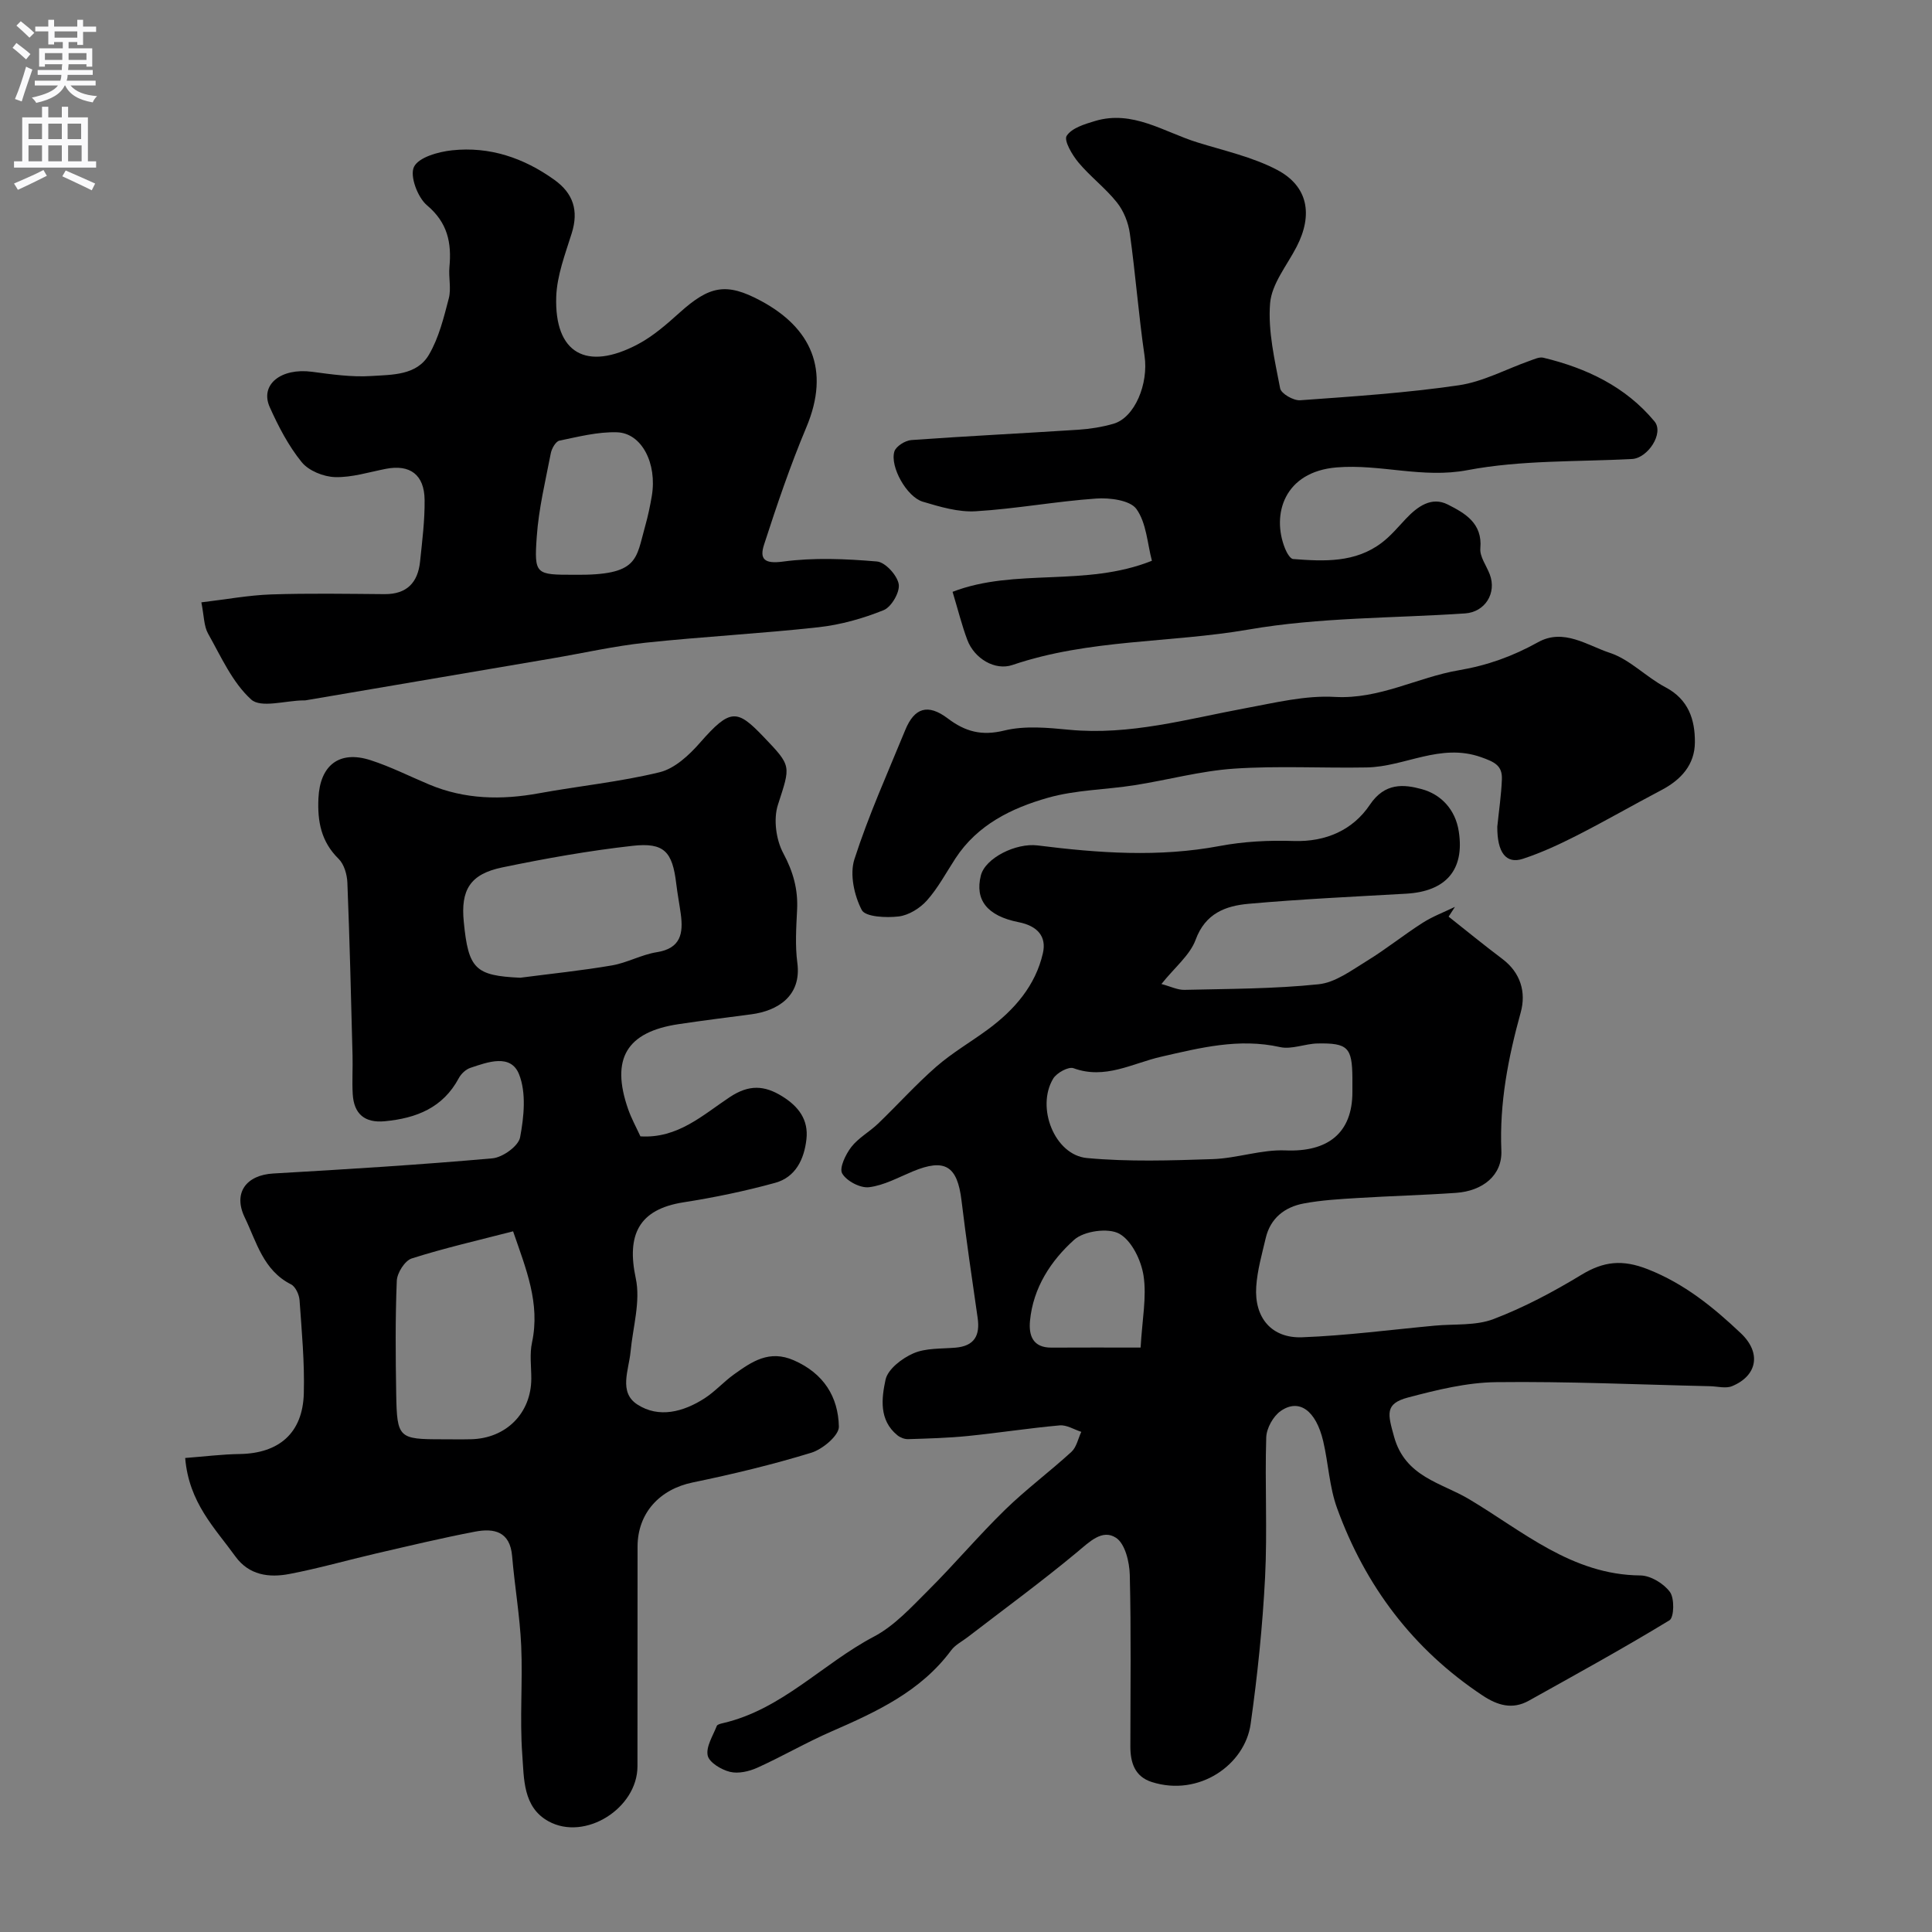
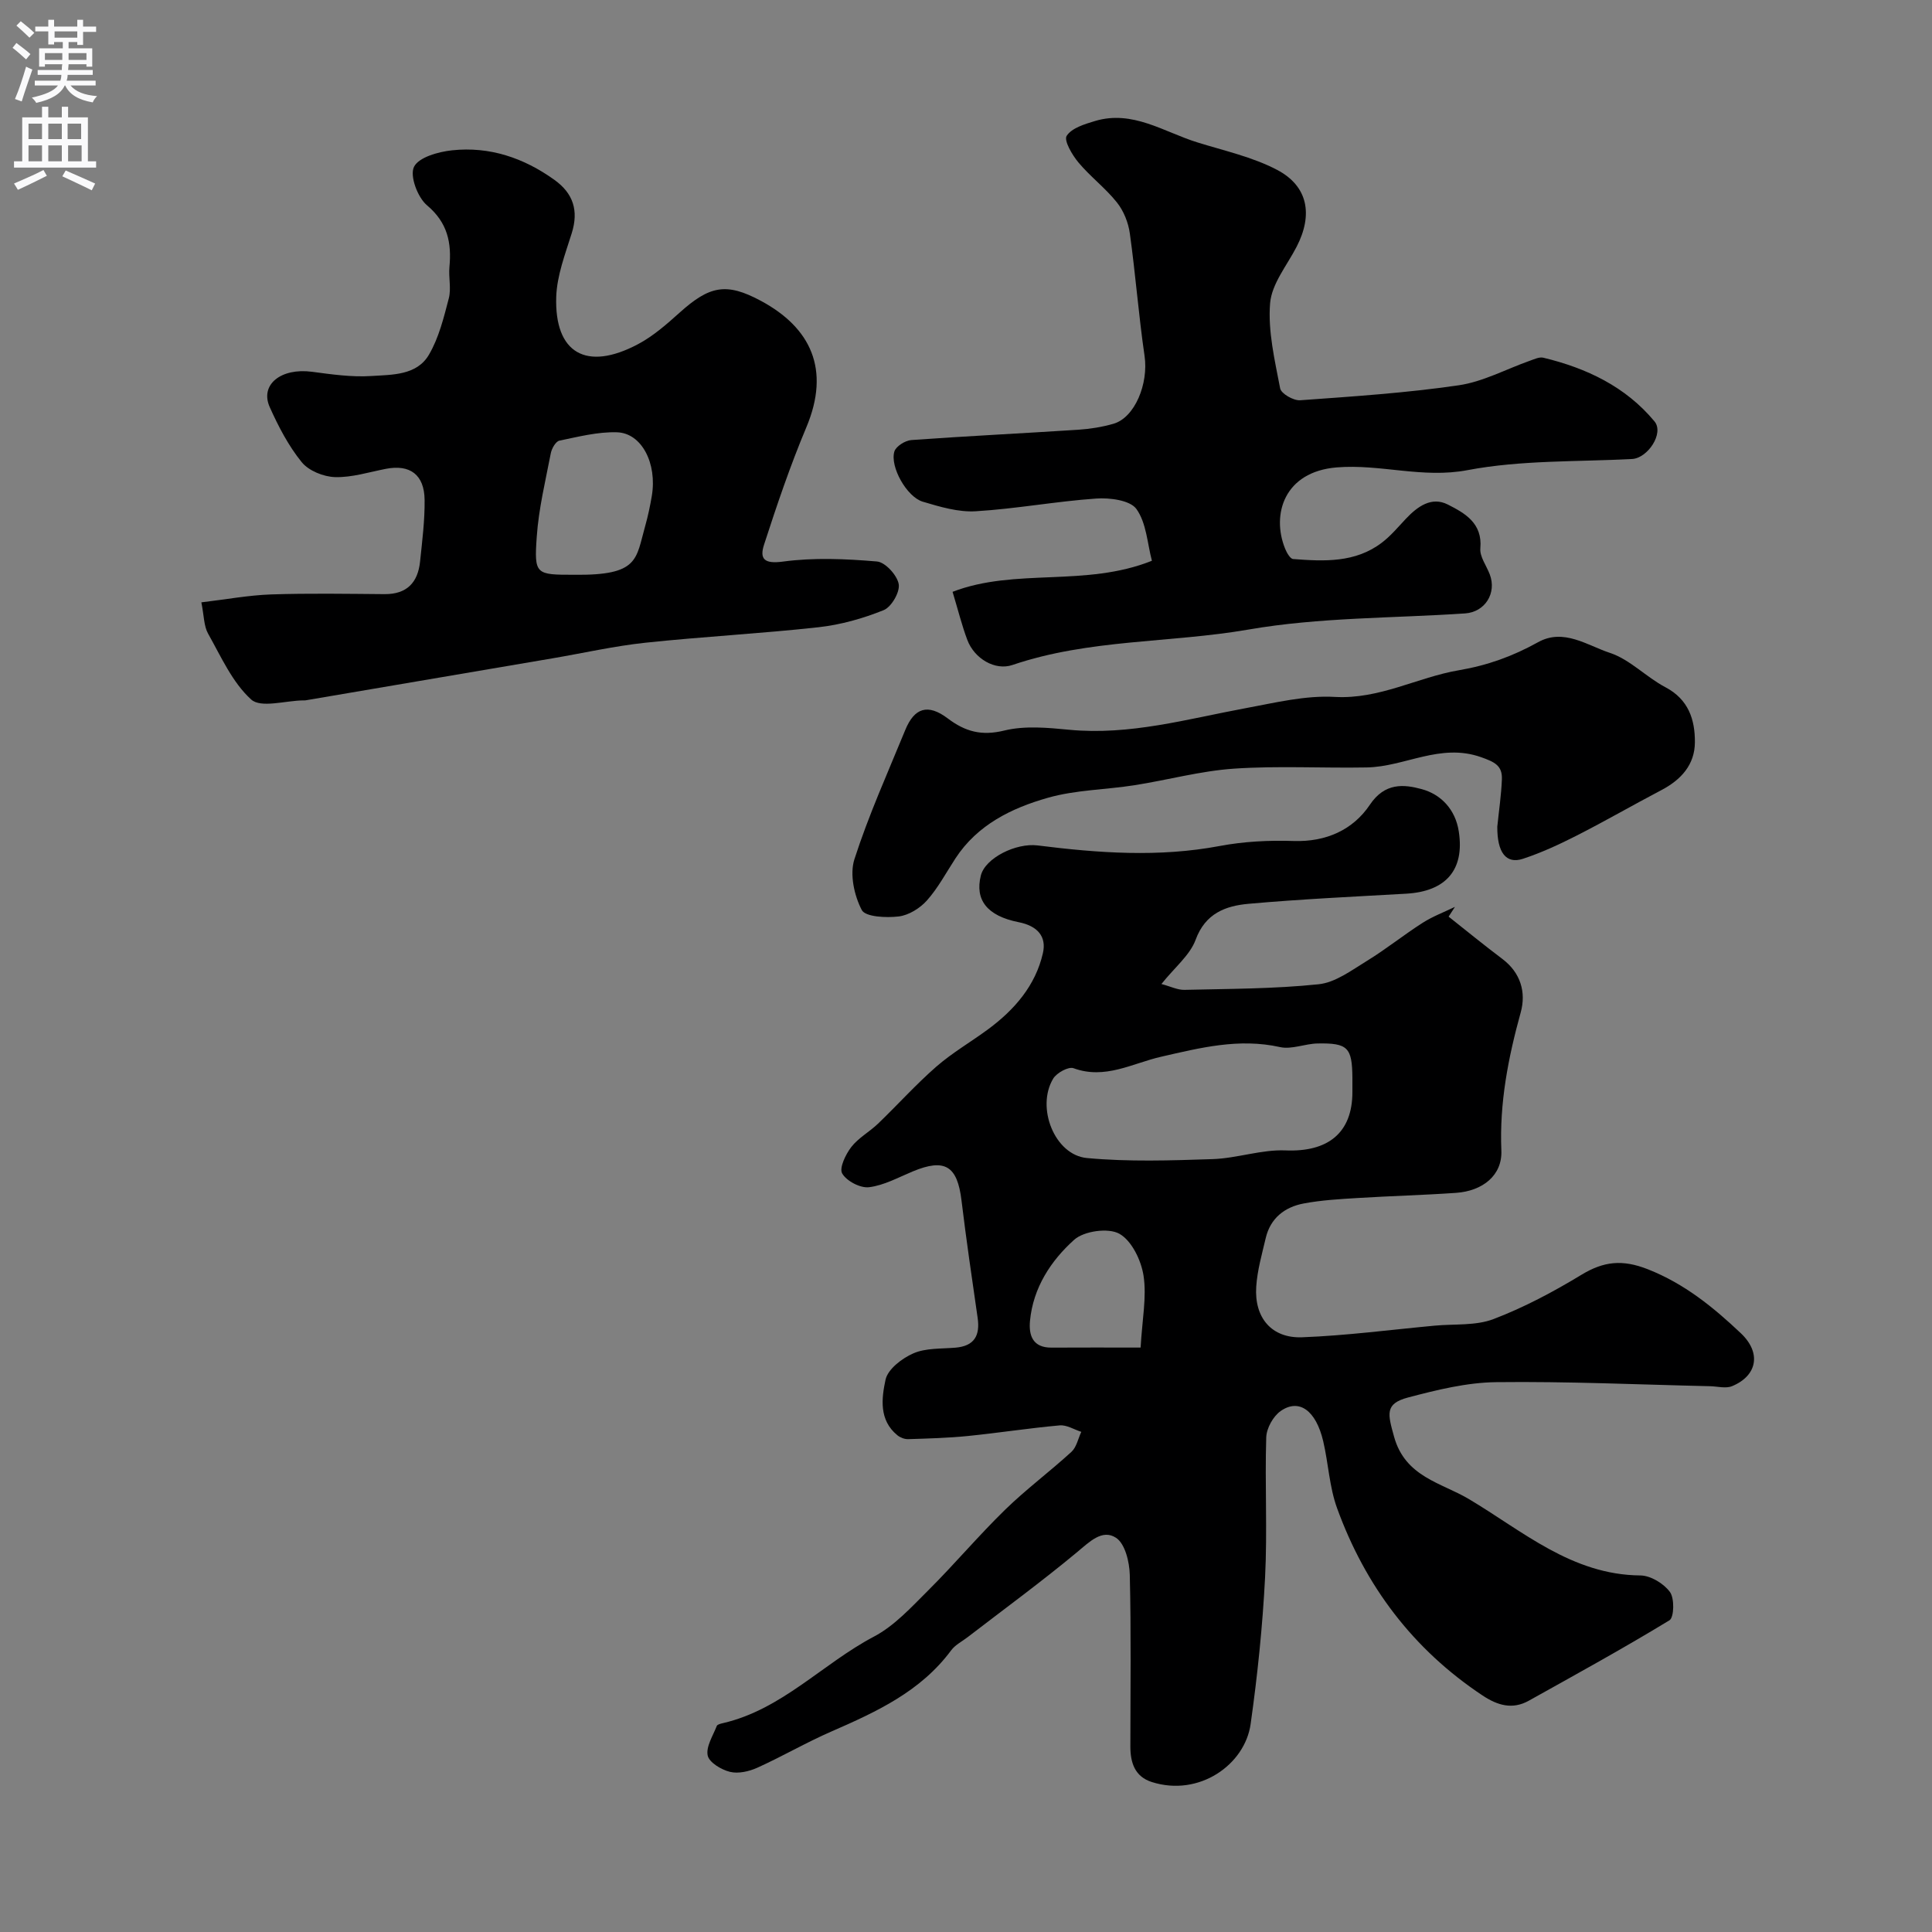
<svg xmlns="http://www.w3.org/2000/svg" enable-background="new 0 0 400 400" viewBox="0 0 400 400">
  <rect x="0" y="0" width="400" height="400" fill="#808080" stroke="none" />
  <g fill="#000001">
    <path d="m240.46 203.73c1.92.51 3.36 1.25 4.78 1.21 9.27-.22 18.57-.2 27.77-1.16 3.47-.36 6.83-2.9 10-4.84 3.95-2.42 7.59-5.36 11.5-7.86 2.09-1.34 4.47-2.23 6.72-3.32-.44.67-.87 1.35-1.31 2.02 3.7 2.93 7.36 5.92 11.13 8.76 3.81 2.87 4.94 6.94 3.8 11.06-2.6 9.4-4.42 18.76-4.01 28.62.21 5.12-3.86 8.37-9.4 8.75-6.75.47-13.52.64-20.28 1.06-3.76.23-7.56.44-11.26 1.14-3.93.74-6.89 3.05-7.85 7.18-.78 3.32-1.74 6.66-1.96 10.03-.43 6.43 3.17 10.73 9.51 10.49 9.17-.35 18.31-1.56 27.46-2.41 4.08-.38 8.47.05 12.16-1.36 6.32-2.41 12.4-5.65 18.2-9.17 4.61-2.79 8.46-3.22 13.73-1.15 7.6 2.99 13.58 7.87 19.27 13.25 4.32 4.08 3.38 8.82-1.82 10.96-1.29.53-2.99.05-4.51.01-14.77-.33-29.54-1.02-44.3-.84-6.11.07-12.29 1.6-18.25 3.17-4.9 1.29-4.2 3.45-2.92 8.1 2.3 8.37 9.81 9.55 15.49 12.93 11.15 6.63 21.31 15.7 35.51 15.82 2.12.02 4.84 1.67 6.12 3.42.97 1.31.87 5.27-.09 5.86-9.55 5.82-19.36 11.2-29.12 16.65-3.41 1.9-6.48.98-9.6-1.09-14.41-9.57-24.27-22.69-30.11-38.79-1.59-4.38-1.79-9.24-2.86-13.83-1.5-6.38-4.99-8.92-8.8-6.27-1.56 1.08-2.94 3.57-3 5.47-.3 9.66.25 19.35-.24 28.99-.52 10.14-1.57 20.29-2.99 30.35-1.18 8.42-10.66 15.13-20.46 12.01-3.53-1.12-4.45-4.03-4.44-7.4.01-11.83.17-23.67-.12-35.49-.07-2.67-.97-6.44-2.84-7.67-2.85-1.88-5.5.83-8.06 2.96-7.35 6.11-15.07 11.76-22.65 17.59-1.16.9-2.59 1.6-3.43 2.74-6.31 8.52-15.45 12.73-24.78 16.8-5.22 2.27-10.17 5.17-15.36 7.51-1.71.77-3.94 1.28-5.67.85-1.79-.44-4.3-1.95-4.6-3.38-.38-1.84 1.09-4.09 1.88-6.12.12-.32.84-.48 1.31-.59 12.19-2.83 20.6-12.31 31.23-17.91 4.26-2.24 7.75-6.1 11.24-9.57 5.44-5.42 10.41-11.33 15.91-16.69 4.35-4.24 9.26-7.89 13.75-12 1.05-.97 1.37-2.73 2.03-4.13-1.49-.48-3.03-1.47-4.47-1.34-6.36.57-12.68 1.56-19.03 2.2-4.1.41-8.23.52-12.36.65-.74.02-1.63-.33-2.21-.8-3.86-3.13-3.28-7.68-2.46-11.5.47-2.19 3.42-4.45 5.78-5.47 2.58-1.12 5.76-.92 8.69-1.17 3.92-.33 5.13-2.51 4.6-6.17-1.17-8.09-2.36-16.19-3.34-24.3-.86-7.17-3.43-8.78-10.07-6.03-2.99 1.24-5.96 2.9-9.08 3.28-1.8.22-4.64-1.27-5.55-2.84-.66-1.12.71-3.96 1.88-5.48 1.47-1.9 3.77-3.14 5.54-4.84 4.06-3.9 7.84-8.12 12.08-11.82 3.31-2.88 7.17-5.11 10.72-7.73 5.45-4.03 9.8-9.04 11.33-15.74.8-3.47-1.13-5.65-5.01-6.42-6.61-1.31-9.08-4.66-7.84-9.65.9-3.63 7.26-6.81 11.78-6.24 12.55 1.58 25.08 2.49 37.7.11 4.99-.94 10.19-1.2 15.28-1.03 6.73.22 12.3-2.31 15.79-7.51 3.09-4.61 7.04-4.24 10.73-3.23 3.99 1.08 6.99 4.21 7.68 8.79 1.21 7.9-2.63 12.39-10.91 12.86-10.87.62-21.75 1.12-32.59 2.09-4.76.42-8.99 1.96-11 7.48-1.18 3.17-4.29 5.65-7.07 9.13zm39.54 22.37c0-1 .01-2 0-3-.06-6.23-.95-7.18-7.22-7.06-2.6.05-5.35 1.28-7.75.75-8.52-1.9-16.52.14-24.69 2.01-5.89 1.35-11.55 4.76-18.08 2.36-1.04-.38-3.49.96-4.21 2.16-3.59 5.96.3 15.82 6.99 16.44 8.62.8 17.37.51 26.05.22 5.04-.17 10.08-2.01 15.06-1.8 8.77.37 13.85-3.6 13.85-12.08zm-43.85 52.9c.33-5.83 1.28-10.47.61-14.87-.49-3.19-2.45-7.27-5.02-8.7-2.28-1.27-7.3-.57-9.33 1.24-4.83 4.33-8.51 9.94-9.16 16.79-.29 3.06.6 5.58 4.46 5.55 5.91-.04 11.81-.01 18.44-.01z" />
-     <path d="m38.34 301.86c3.96-.3 7.62-.77 11.29-.82 8.14-.13 13.04-4.34 13.27-12.52.18-6.43-.43-12.89-.88-19.32-.08-1.16-.84-2.82-1.77-3.29-5.76-2.9-7.14-8.8-9.58-13.85-2.47-5.12.33-8.78 5.91-9.1 15.14-.87 30.28-1.8 45.38-3.14 2.11-.19 5.38-2.54 5.72-4.34.8-4.25 1.31-9.24-.22-13.07-1.72-4.3-6.48-2.53-10.08-1.32-.94.31-1.9 1.22-2.38 2.11-3.29 6.17-8.82 8.32-15.32 8.94-4.17.4-6.41-1.51-6.65-5.61-.16-2.66.03-5.33-.04-8-.31-11.94-.59-23.87-1.07-35.8-.07-1.68-.67-3.78-1.8-4.9-3.64-3.57-4.42-7.75-4.19-12.59.32-6.75 4.27-9.96 10.79-7.85 4.16 1.34 8.11 3.35 12.15 5.04 7.37 3.09 14.95 3.23 22.71 1.81 8.33-1.52 16.81-2.36 25-4.36 3.12-.76 6.11-3.55 8.35-6.11 6.29-7.19 7.69-6.92 13.12-1.26 5.93 6.19 5.63 5.96 3.01 14.12-.96 2.98-.39 7.24 1.12 10.04 2.05 3.83 3.06 7.47 2.85 11.69-.18 3.66-.43 7.38.05 10.99.92 6.94-4.19 9.95-9.52 10.65-5.03.66-10.06 1.29-15.07 2.04-10.76 1.61-14.07 7.15-10.46 17.55.69 1.98 1.72 3.85 2.56 5.68 7.75.49 12.96-4.46 18.51-8.13 3.97-2.63 7.16-2.45 10.85-.16 3.34 2.07 5.48 4.82 5.01 8.91-.47 4.15-2.26 7.84-6.46 9-6.24 1.72-12.61 3.04-19.01 4.04-9.29 1.46-11.78 6.78-9.86 15.74 1.02 4.77-.6 10.1-1.08 15.18-.35 3.79-2.51 8.38 1.38 10.92 4.47 2.92 9.57 1.55 13.94-1.26 2.19-1.41 3.98-3.45 6.11-4.97 3.69-2.63 7.27-5.14 12.38-2.9 6.17 2.7 9.19 7.55 9.32 13.73.04 1.82-3.36 4.68-5.7 5.4-8.07 2.47-16.31 4.45-24.58 6.16-6.8 1.4-11.39 6.31-11.4 13.28-.03 15.17.01 30.33-.02 45.5-.02 8.69-10.85 15.53-18.42 11.37-5.33-2.93-5.06-8.87-5.43-13.85-.55-7.46.11-15-.22-22.48-.28-6.21-1.36-12.37-1.88-18.57-.43-5.12-3.75-5.82-7.67-5.07-6.87 1.31-13.68 2.95-20.49 4.52-6 1.39-11.93 3.1-17.98 4.25-4.19.8-8.33.26-11.15-3.63-4.23-5.87-9.63-11.11-10.4-20.39zm67.89-46.93c-7.34 1.9-14.25 3.47-20.99 5.62-1.43.46-3.03 3-3.09 4.64-.32 7.81-.25 15.64-.12 23.45.16 9.1.51 9.35 9.49 9.35 2 0 3.99.04 5.99-.01 7.29-.16 12.48-5.41 12.49-12.57 0-2.5-.37-5.08.15-7.47 1.73-8.11-1.24-15.21-3.92-23.01zm1.48-52.5c6.33-.83 12.68-1.47 18.97-2.55 3.17-.54 6.14-2.24 9.31-2.74 4.97-.79 5.5-3.9 4.96-7.9-.29-2.1-.69-4.18-.94-6.28-.79-6.61-2.47-8.58-9.05-7.84-9.05 1.01-18.06 2.62-26.98 4.47-6.65 1.38-8.62 4.65-7.96 11.26.95 9.79 2.38 11.15 11.69 11.58z" />
    <path d="m41.69 124.71c5.16-.61 9.79-1.48 14.45-1.64 7.82-.26 15.66-.12 23.49-.06 4.61.03 6.89-2.41 7.34-6.74.44-4.25.99-8.52.94-12.78-.06-5.23-3.04-7.38-7.98-6.43-3.52.68-7.06 1.82-10.56 1.72-2.38-.07-5.46-1.31-6.91-3.1-2.73-3.37-4.82-7.38-6.61-11.38-2.1-4.68 2.34-8.17 8.73-7.33 4.07.54 8.22 1.14 12.28.88 4.3-.28 9.42-.1 11.94-4.4 2.06-3.5 3.08-7.69 4.12-11.68.53-2.03-.07-4.32.13-6.47.47-5.03-.36-9.19-4.65-12.8-1.94-1.63-3.6-6.09-2.69-7.95.97-1.99 5.04-3.13 7.89-3.43 7.76-.83 14.82 1.56 21.16 6.1 3.93 2.81 5.08 6.38 3.61 11.07-1.35 4.32-3.06 8.74-3.21 13.17-.37 11.68 6.25 15.46 16.91 9.81 3.14-1.66 5.93-4.11 8.59-6.5 6.22-5.6 9.68-6.36 16.9-2.47 10.27 5.53 14.44 14.15 9.38 26.18-3.33 7.92-6.1 16.1-8.75 24.28-.96 2.96.02 4.04 3.92 3.51 6.39-.86 13-.57 19.46-.02 1.72.15 4.18 2.85 4.5 4.69.28 1.64-1.51 4.73-3.11 5.38-4.28 1.73-8.89 3.03-13.48 3.54-11.93 1.32-23.94 1.94-35.87 3.21-6.47.69-12.86 2.15-19.28 3.24-17.03 2.9-34.06 5.79-51.09 8.69-.16.03-.33.01-.5.01-3.67.05-8.73 1.63-10.73-.18-3.9-3.53-6.24-8.87-8.92-13.63-.89-1.57-.84-3.69-1.4-6.49zm77.19-5.71c13.45.16 12.74-3.19 14.71-10.13.57-2.03 1.01-4.11 1.36-6.19 1.13-6.71-2.08-13.03-7.22-13.18-3.96-.12-7.98.92-11.91 1.73-.76.16-1.59 1.62-1.78 2.6-1.11 5.74-2.51 11.48-2.91 17.29-.56 7.86-.21 7.88 7.75 7.88z" />
    <path d="m197.22 122.53c13.03-5.01 27.49-.92 41.27-6.43-.94-3.53-1.12-7.8-3.2-10.71-1.31-1.83-5.53-2.37-8.35-2.17-8.33.58-16.59 2.13-24.92 2.63-3.61.22-7.41-.92-10.97-1.98-3.32-.99-6.83-7.26-5.88-10.39.33-1.08 2.24-2.28 3.51-2.37 11.52-.83 23.07-1.39 34.6-2.14 2.43-.16 4.9-.56 7.24-1.23 4.45-1.28 7.29-8.32 6.45-14.04-1.23-8.42-1.87-16.93-3.05-25.37-.31-2.24-1.27-4.66-2.67-6.41-2.37-2.98-5.51-5.34-7.96-8.27-1.31-1.56-3.06-4.56-2.45-5.52 1.04-1.62 3.71-2.43 5.85-3.07 7.81-2.35 14.28 2.27 21.21 4.42 5.56 1.73 11.4 3.01 16.49 5.68 6.45 3.38 7.48 9.31 4.06 15.93-1.99 3.86-5.16 7.67-5.49 11.7-.47 5.79.97 11.8 2.08 17.62.21 1.09 2.76 2.56 4.14 2.46 10.96-.79 21.96-1.51 32.82-3.1 5.04-.73 9.8-3.34 14.71-5.07.91-.32 1.98-.84 2.82-.64 8.94 2.15 17.04 5.99 23.01 13.18 2.04 2.45-1.39 7.61-4.63 7.79-11.39.6-22.98.2-34.09 2.31-9.31 1.77-17.98-1.31-27.06-.57-10.92.89-13.54 9.77-10.7 16.81.34.84 1.05 2.11 1.67 2.16 6.4.49 12.87.81 18.37-3.39 1.84-1.4 3.36-3.23 4.96-4.93 2.41-2.55 5.31-4.68 8.7-2.96 3.48 1.77 7.2 3.82 6.73 9.06-.16 1.73 1.27 3.59 1.95 5.4 1.48 3.89-.99 7.8-5.1 8.08-14.97 1.01-30.14.79-44.84 3.34-16.26 2.81-33.04 1.95-48.89 7.34-3.59 1.22-7.88-1.31-9.34-5.2-1.13-3.01-1.9-6.14-3.05-9.95z" />
    <path d="m310 171.15c.33-3.26.82-6.52.95-9.8.11-2.83-1.47-3.58-4.32-4.59-8.44-2.98-15.76 1.99-23.65 2.13-9.16.17-18.36-.37-27.49.25-6.91.47-13.72 2.35-20.6 3.43-5.97.94-12.18.96-17.93 2.6-7.51 2.13-14.6 5.58-19.15 12.56-1.92 2.94-3.59 6.1-5.89 8.69-1.44 1.62-3.77 3.07-5.85 3.32-2.58.31-6.9.11-7.65-1.33-1.57-3.01-2.52-7.39-1.53-10.49 2.93-9.11 6.89-17.89 10.53-26.77 1.89-4.62 4.68-5.52 8.8-2.41 3.64 2.75 7.02 3.66 11.71 2.51 4.24-1.04 8.98-.59 13.44-.16 12.54 1.2 24.44-2.23 36.53-4.47 6.11-1.13 12.37-2.68 18.46-2.33 9.28.52 17.09-4.06 25.67-5.52 5.99-1.02 11.21-2.92 16.39-5.8 5.32-2.96 10.2.66 14.89 2.2 4.16 1.37 7.5 5.01 11.49 7.11 4.79 2.52 6.14 6.7 6.11 11.41-.03 4.66-2.88 7.77-6.95 9.9-5.87 3.08-11.61 6.4-17.51 9.4-3.61 1.84-7.33 3.56-11.16 4.82-3.5 1.14-5.33-1.35-5.29-6.66z" />
  </g>
  <path d="m2.6 9.9.8-1c.9.7 1.9 1.4 2.9 2.3l-.9 1.1c-1.1-1-2-1.8-2.8-2.4zm.5 10.6c.9-2.1 1.6-4.3 2.3-6.7.4.2.8.4 1.3.6-.7 2.1-1.5 4.3-2.2 6.6zm.3-15.2.9-.9c1 .8 2 1.6 2.8 2.4l-1 1c-.9-.9-1.8-1.7-2.7-2.5zm12.6-1.2h1.2v1.4h2.7v1.1h-2.7v2.7h-1.2v-.6h-1.8v1.3h4.9v3.8h-1.2v-.5h-3.7c0 .4-.1.9-.1 1.2h5.1v1h-5.2c0 .5-.1.9-.2 1.2h6v1h-5.2c1.1 1.3 2.9 2 5.5 2.2-.4.4-.7.8-.9 1.3-2.9-.5-4.8-1.6-5.7-3.5h-.1c-.8 1.7-2.7 2.9-5.9 3.6-.2-.4-.6-.8-.9-1.1 2.8-.6 4.6-1.4 5.4-2.5h-4.8v-1h5.3c.1-.3.2-.7.2-1.2h-4.9v-1h5c0-.4 0-.8.1-1.2h-3.6v.5h-1.2v-3.8h4.9v-1.3h-1.8v.5h-1.2v-2.7h-2.7v-1h2.7v-1.4h1.2v1.4h4.8zm-6.7 8.3h3.6c0-.4 0-.9 0-1.4h-3.6zm1.9-4.6h4.8v-1.3h-4.7v1.3zm6.7 3.2h-3.7v1.4h3.7v-2.4z" fill="#fafafb" />
  <path d="m8.7 22.1h1.3v2.2h2.8v-2.2h1.3v2.2h4.1v9.1h1.7v1.3h-17v-1.3h1.7v-9.1h4.1zm.3 13.1.7 1.2c-1.8.9-3.8 1.9-6 2.9-.2-.4-.5-.8-.8-1.3 2.3-1 4.4-1.9 6.1-2.8zm-3.1-6.4h2.8v-3.2h-2.8zm0 4.6h2.8v-3.3h-2.8zm4.1-4.6h2.8v-3.2h-2.8zm0 4.6h2.8v-3.3h-2.8zm3.6 1.9c2.1.9 4.1 1.8 6.1 2.7l-.7 1.4c-2.2-1.1-4.2-2-6.1-2.9zm3.2-9.7h-2.8v3.2h2.8zm-2.7 7.8h2.8v-3.3h-2.8z" fill="#fafafb" />
</svg>